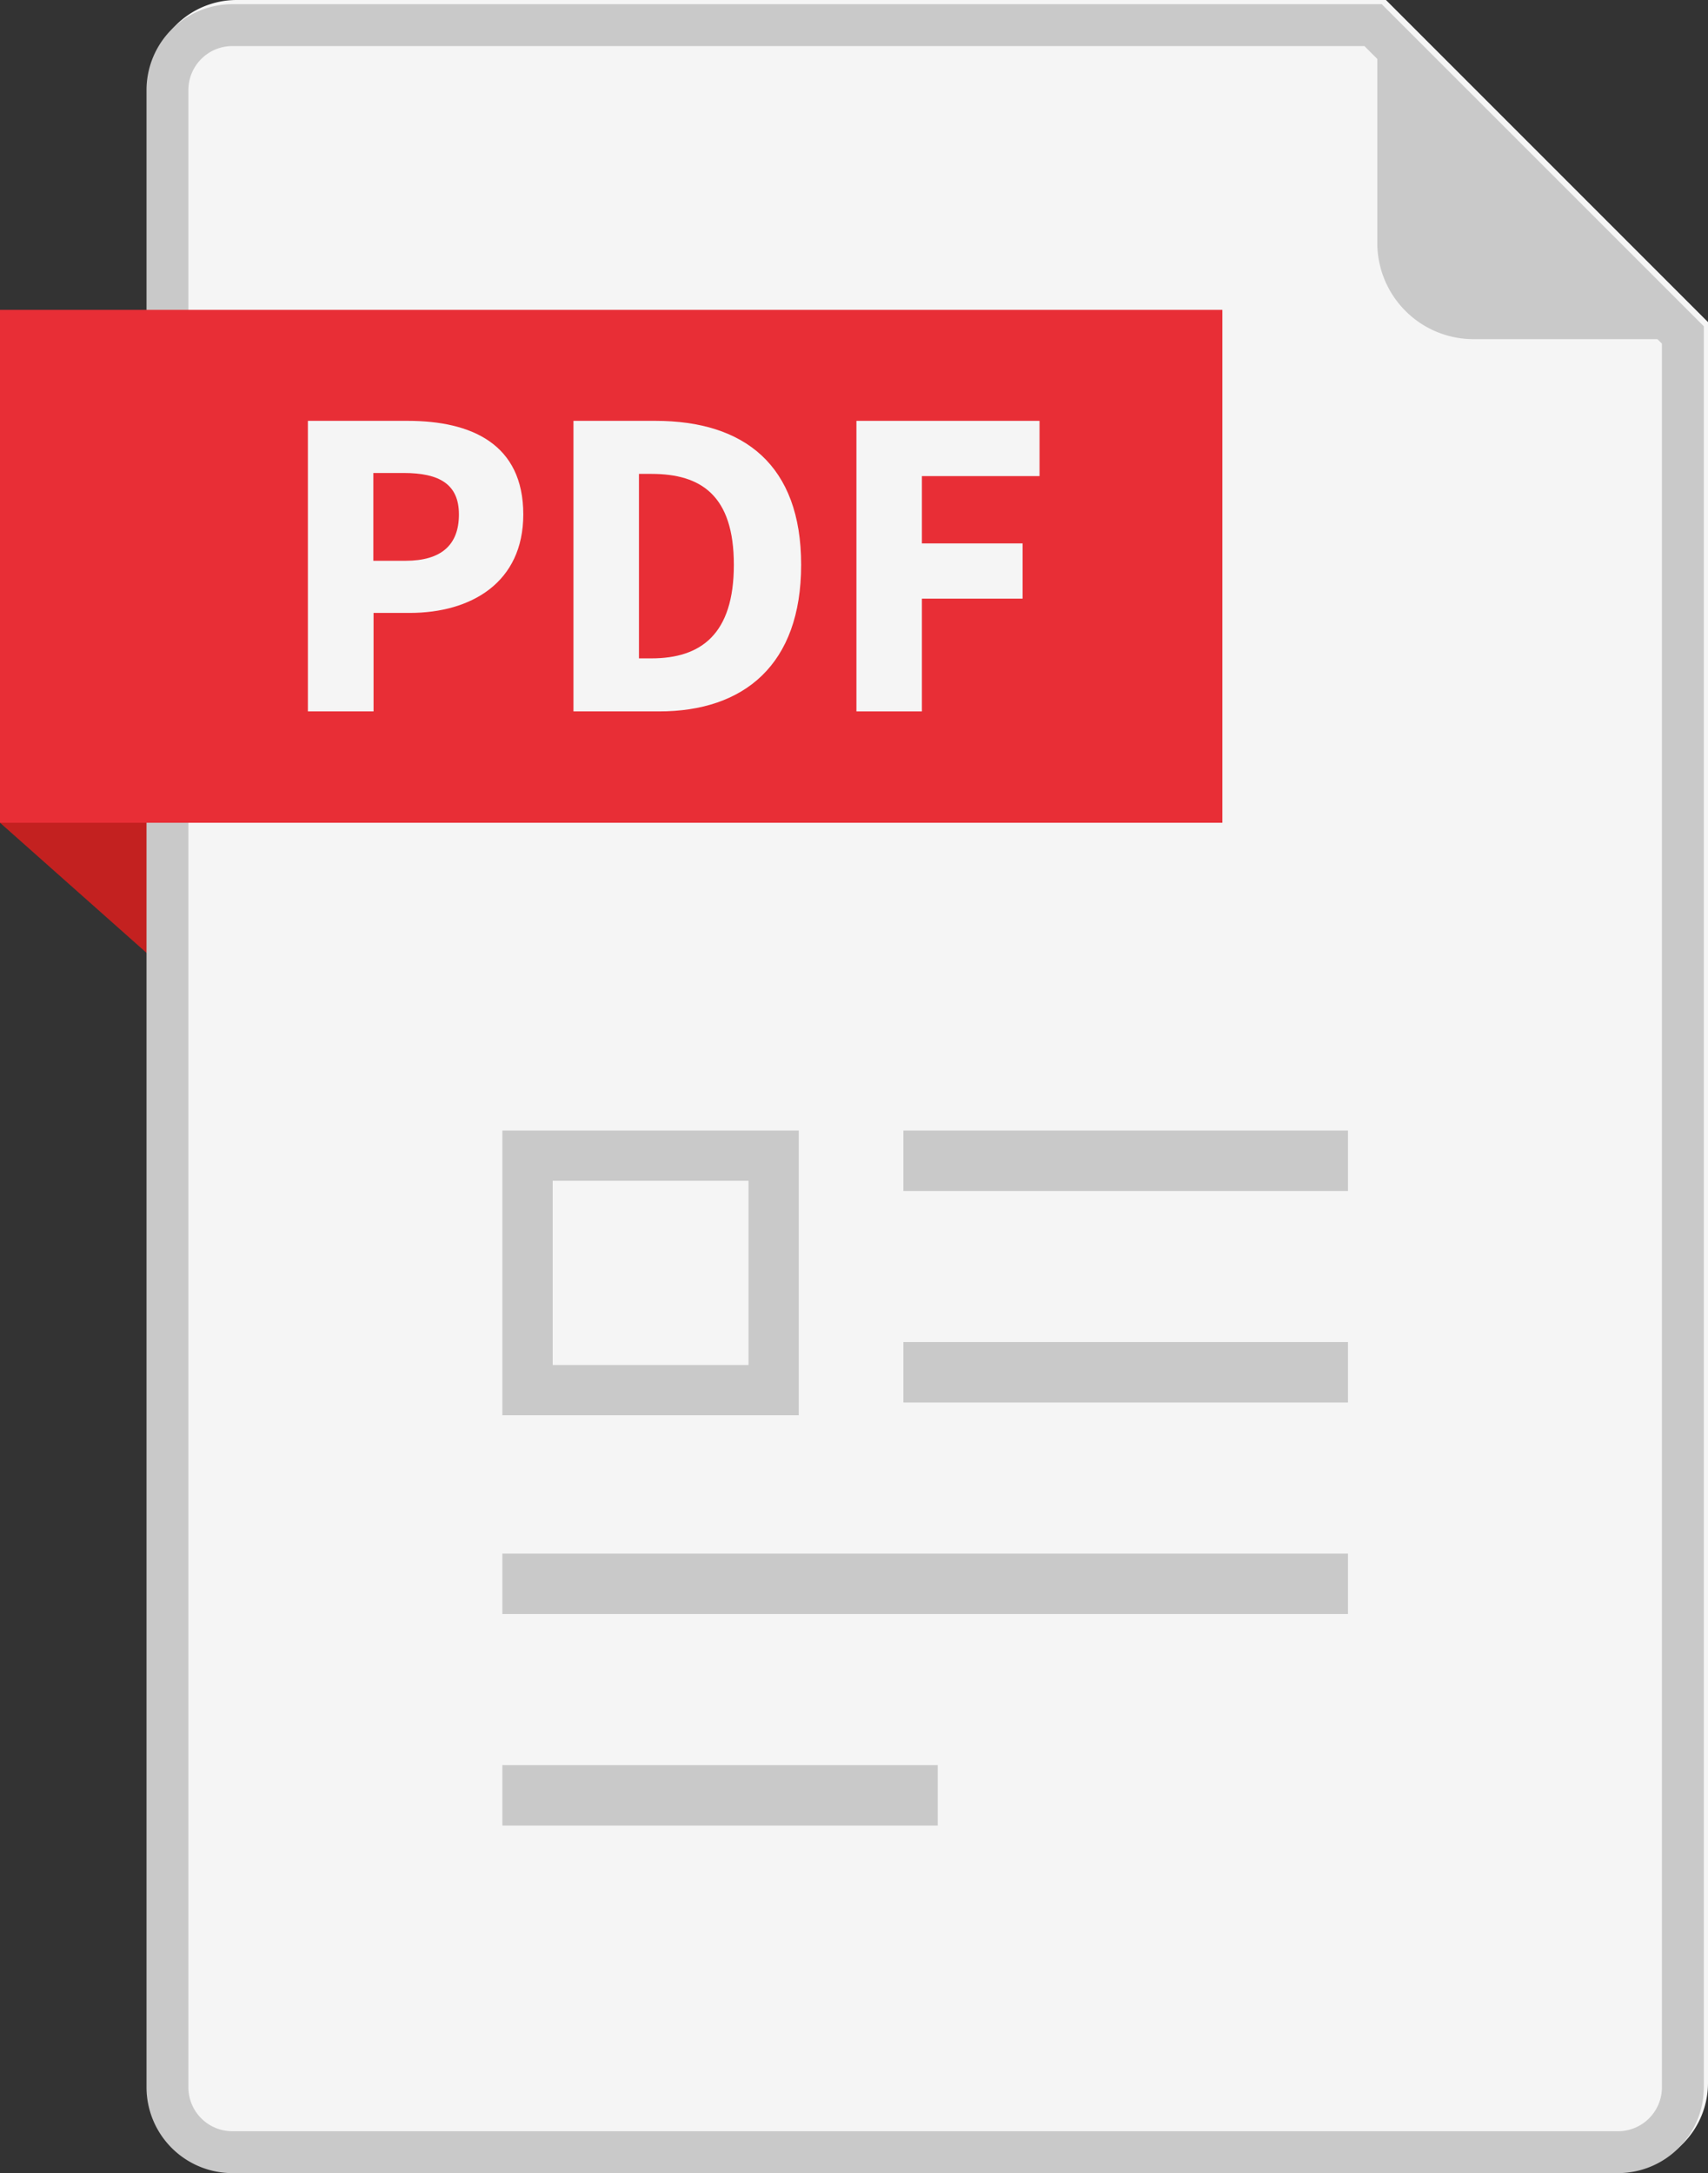
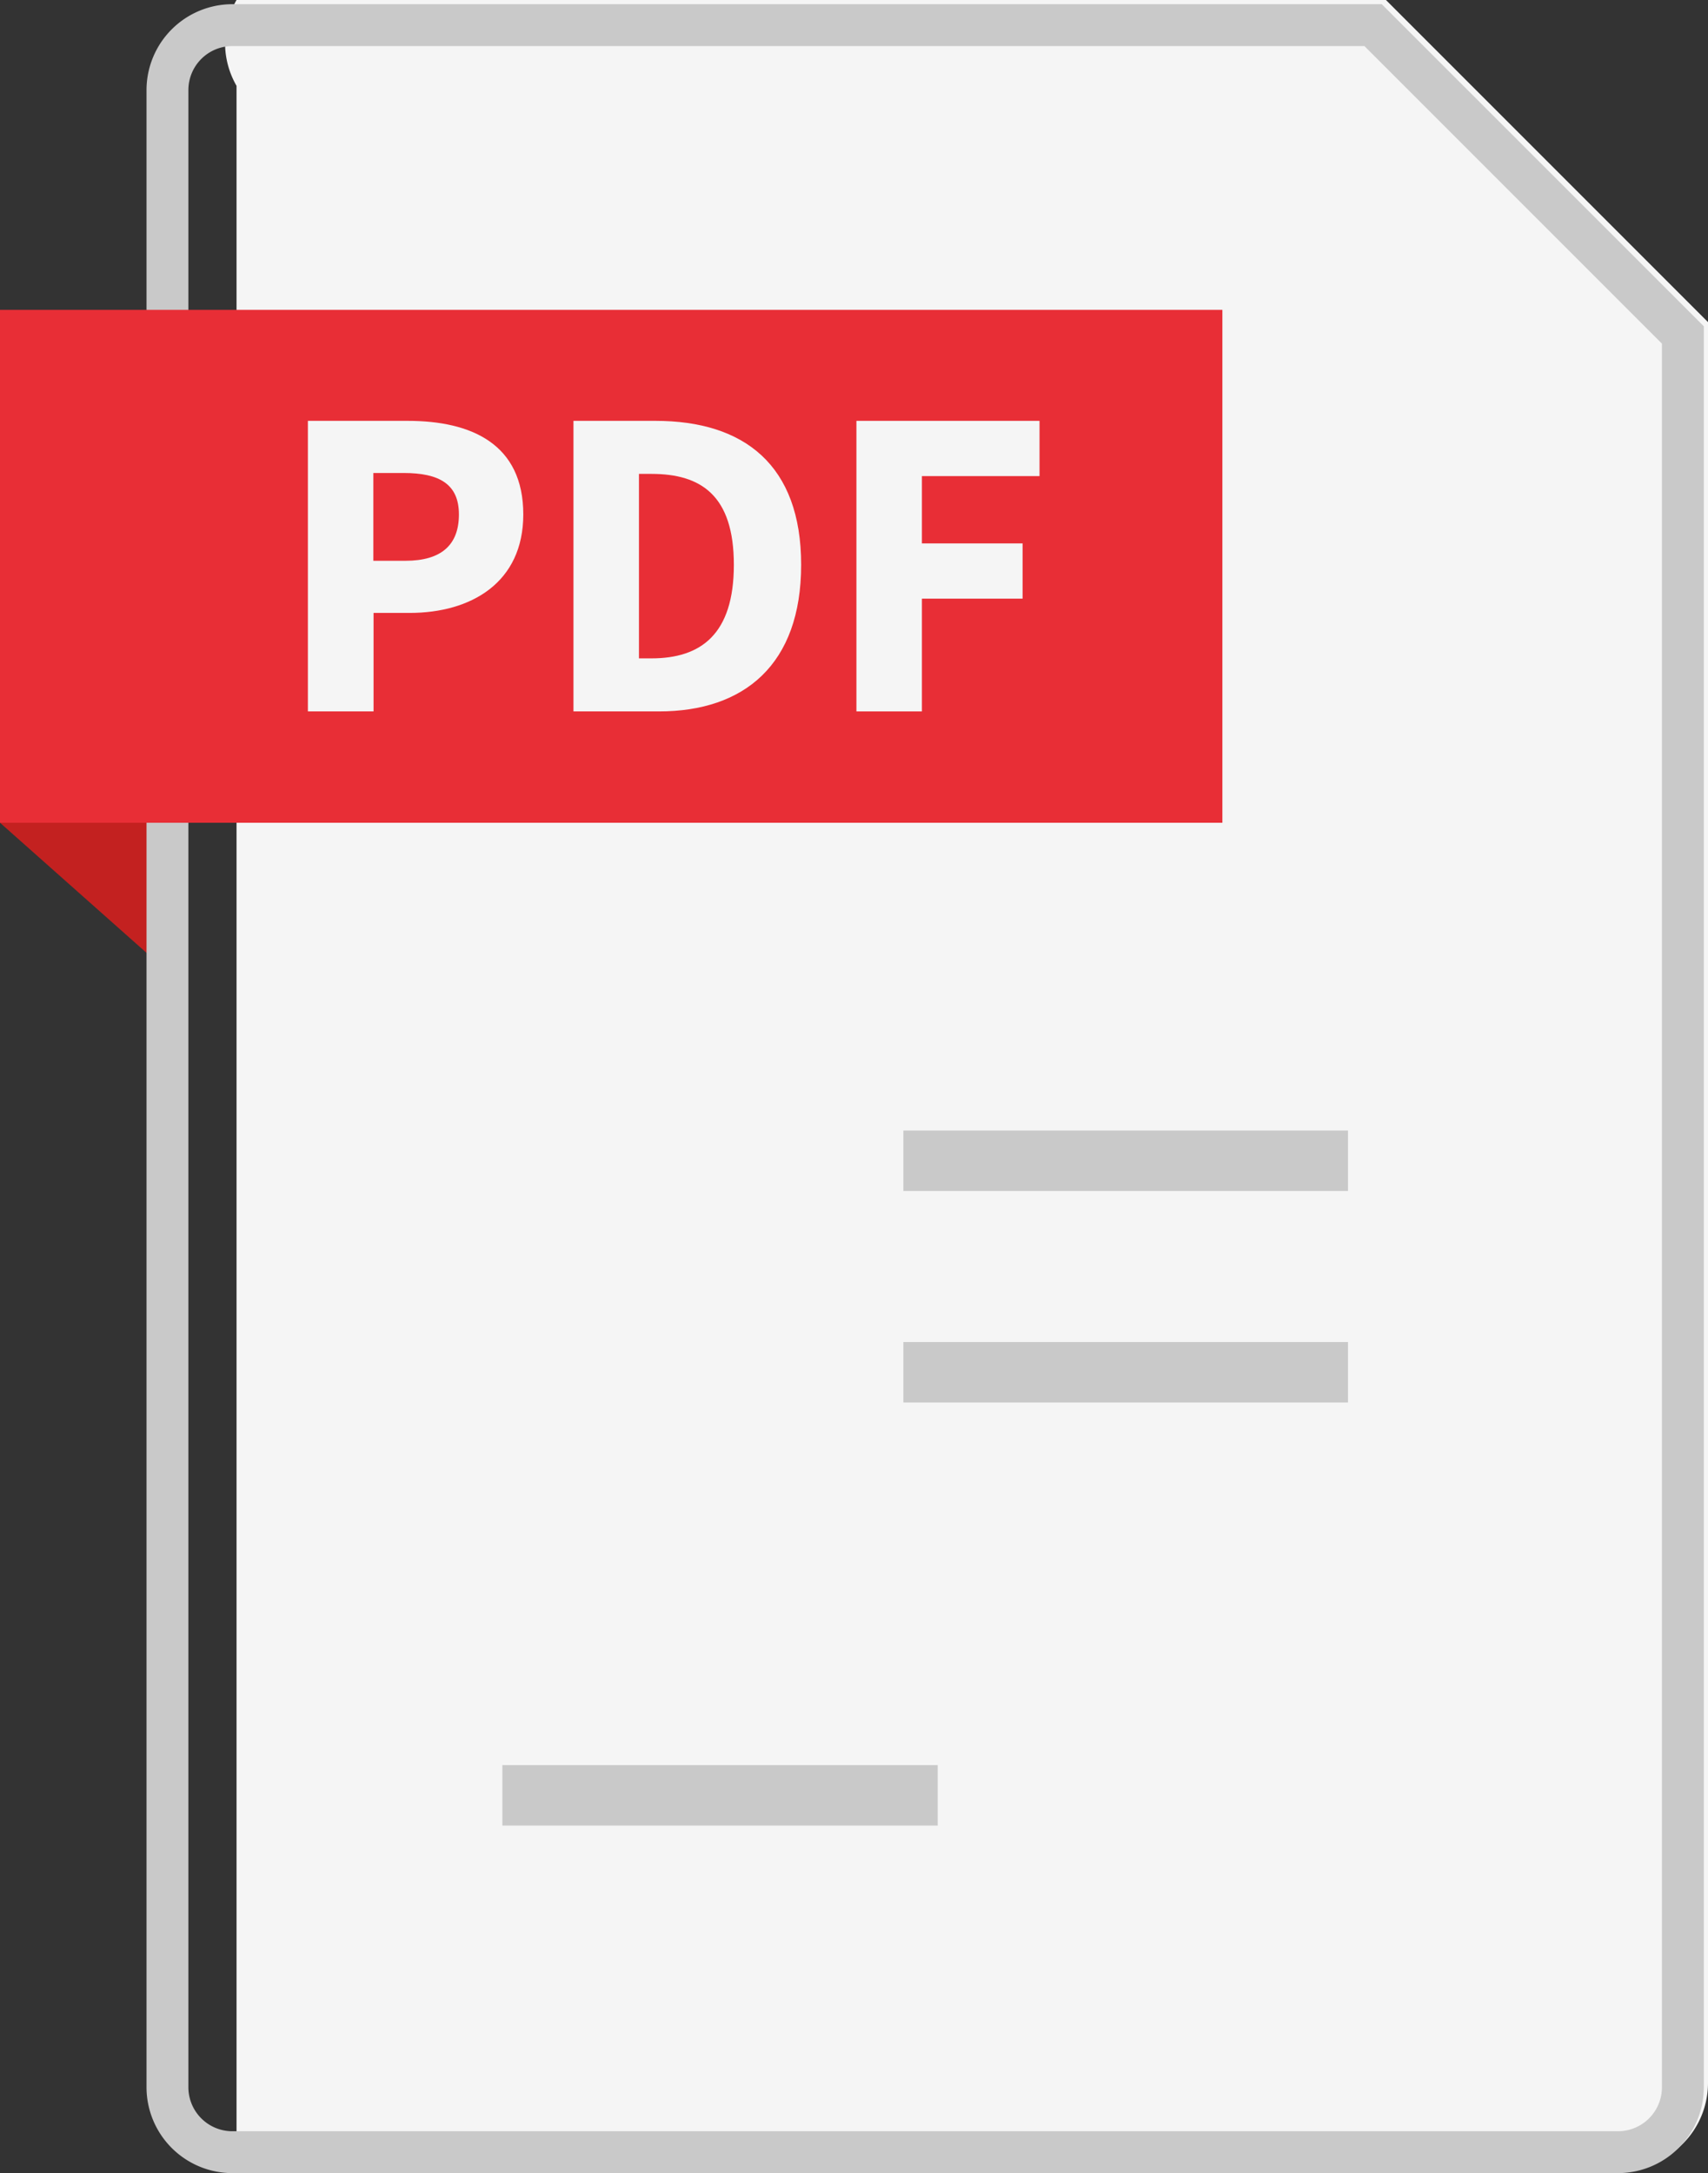
<svg xmlns="http://www.w3.org/2000/svg" viewBox="0 0 472.82 601.46">
  <rect x="0" y="0" width="472.82" height="601.46" fill="#333333" stroke="none" />
  <defs>
    <style>.cls-1{fill:#f5f5f5;}.cls-2{fill:#c32120;}.cls-3{fill:#c9c9c9;}.cls-4{fill:#e82e36;}</style>
  </defs>
  <g id="レイヤー_2" data-name="レイヤー 2">
    <g id="_1" data-name="1">
-       <path class="cls-1" d="M449.06,600.3H65.48a23.79,23.79,0,0,1-23.76-23.76V23.76A23.79,23.79,0,0,1,65.48,0H383.67l89.15,89.15V576.54A23.79,23.79,0,0,1,449.06,600.3Z" />
+       <path class="cls-1" d="M449.06,600.3H65.48V23.76A23.79,23.79,0,0,1,65.48,0H383.67l89.15,89.15V576.54A23.79,23.79,0,0,1,449.06,600.3Z" />
      <polygon class="cls-2" points="0 227.71 46.35 268.86 49.45 227.71 0 227.71" />
      <path class="cls-3" d="M447.91,601.46H64.32A23.79,23.79,0,0,1,40.56,577.7V24.92A23.79,23.79,0,0,1,64.32,1.16H382.51l89.15,89.15V577.7A23.78,23.78,0,0,1,447.91,601.46ZM64.32,12.75A12.18,12.18,0,0,0,52.15,24.92V577.7a12.18,12.18,0,0,0,12.17,12.17H447.91a12.18,12.18,0,0,0,12.16-12.17V95.11L377.71,12.75Z" />
-       <path class="cls-3" d="M381.27,67.21a26.65,26.65,0,0,0,26.65,26.66H467L381.27,8.11Z" />
      <rect class="cls-4" y="85.76" width="338.39" height="141.96" />
      <path class="cls-1" d="M85.23,116.48h27.63c17.64,0,32,6.41,32,25.9,0,18.87-14.44,27.26-31.45,27.26h-10V196.9H85.23Zm27,38.73c10,0,14.81-4.44,14.81-12.83s-5.43-11.47-15.3-11.47h-8.39v24.3Z" />
      <path class="cls-1" d="M158.75,116.48h22.69c24.55,0,40.34,12.21,40.34,39.84S206,196.9,182.43,196.9H158.75Zm21.58,65.74c13.7,0,22.82-6.66,22.82-25.9s-9.12-25.16-22.82-25.16h-3.45v51.06Z" />
      <path class="cls-1" d="M237.08,116.48h50.69v15.29H255.21V150.4h27.87v15.29H255.21V196.9H237.08Z" />
      <rect class="cls-3" x="250.08" y="312.9" width="123.08" height="16.73" />
      <rect class="cls-3" x="250.08" y="371.44" width="123.08" height="16.73" />
-       <rect class="cls-3" x="139.07" y="429.99" width="234.09" height="16.73" />
      <rect class="cls-3" x="139.07" y="488.54" width="120.52" height="16.73" />
-       <path class="cls-3" d="M207.21,326.8v51H153v-51Zm13.91-13.9H139.07v78.8h82.05V312.9Z" />
    </g>
  </g>
</svg>